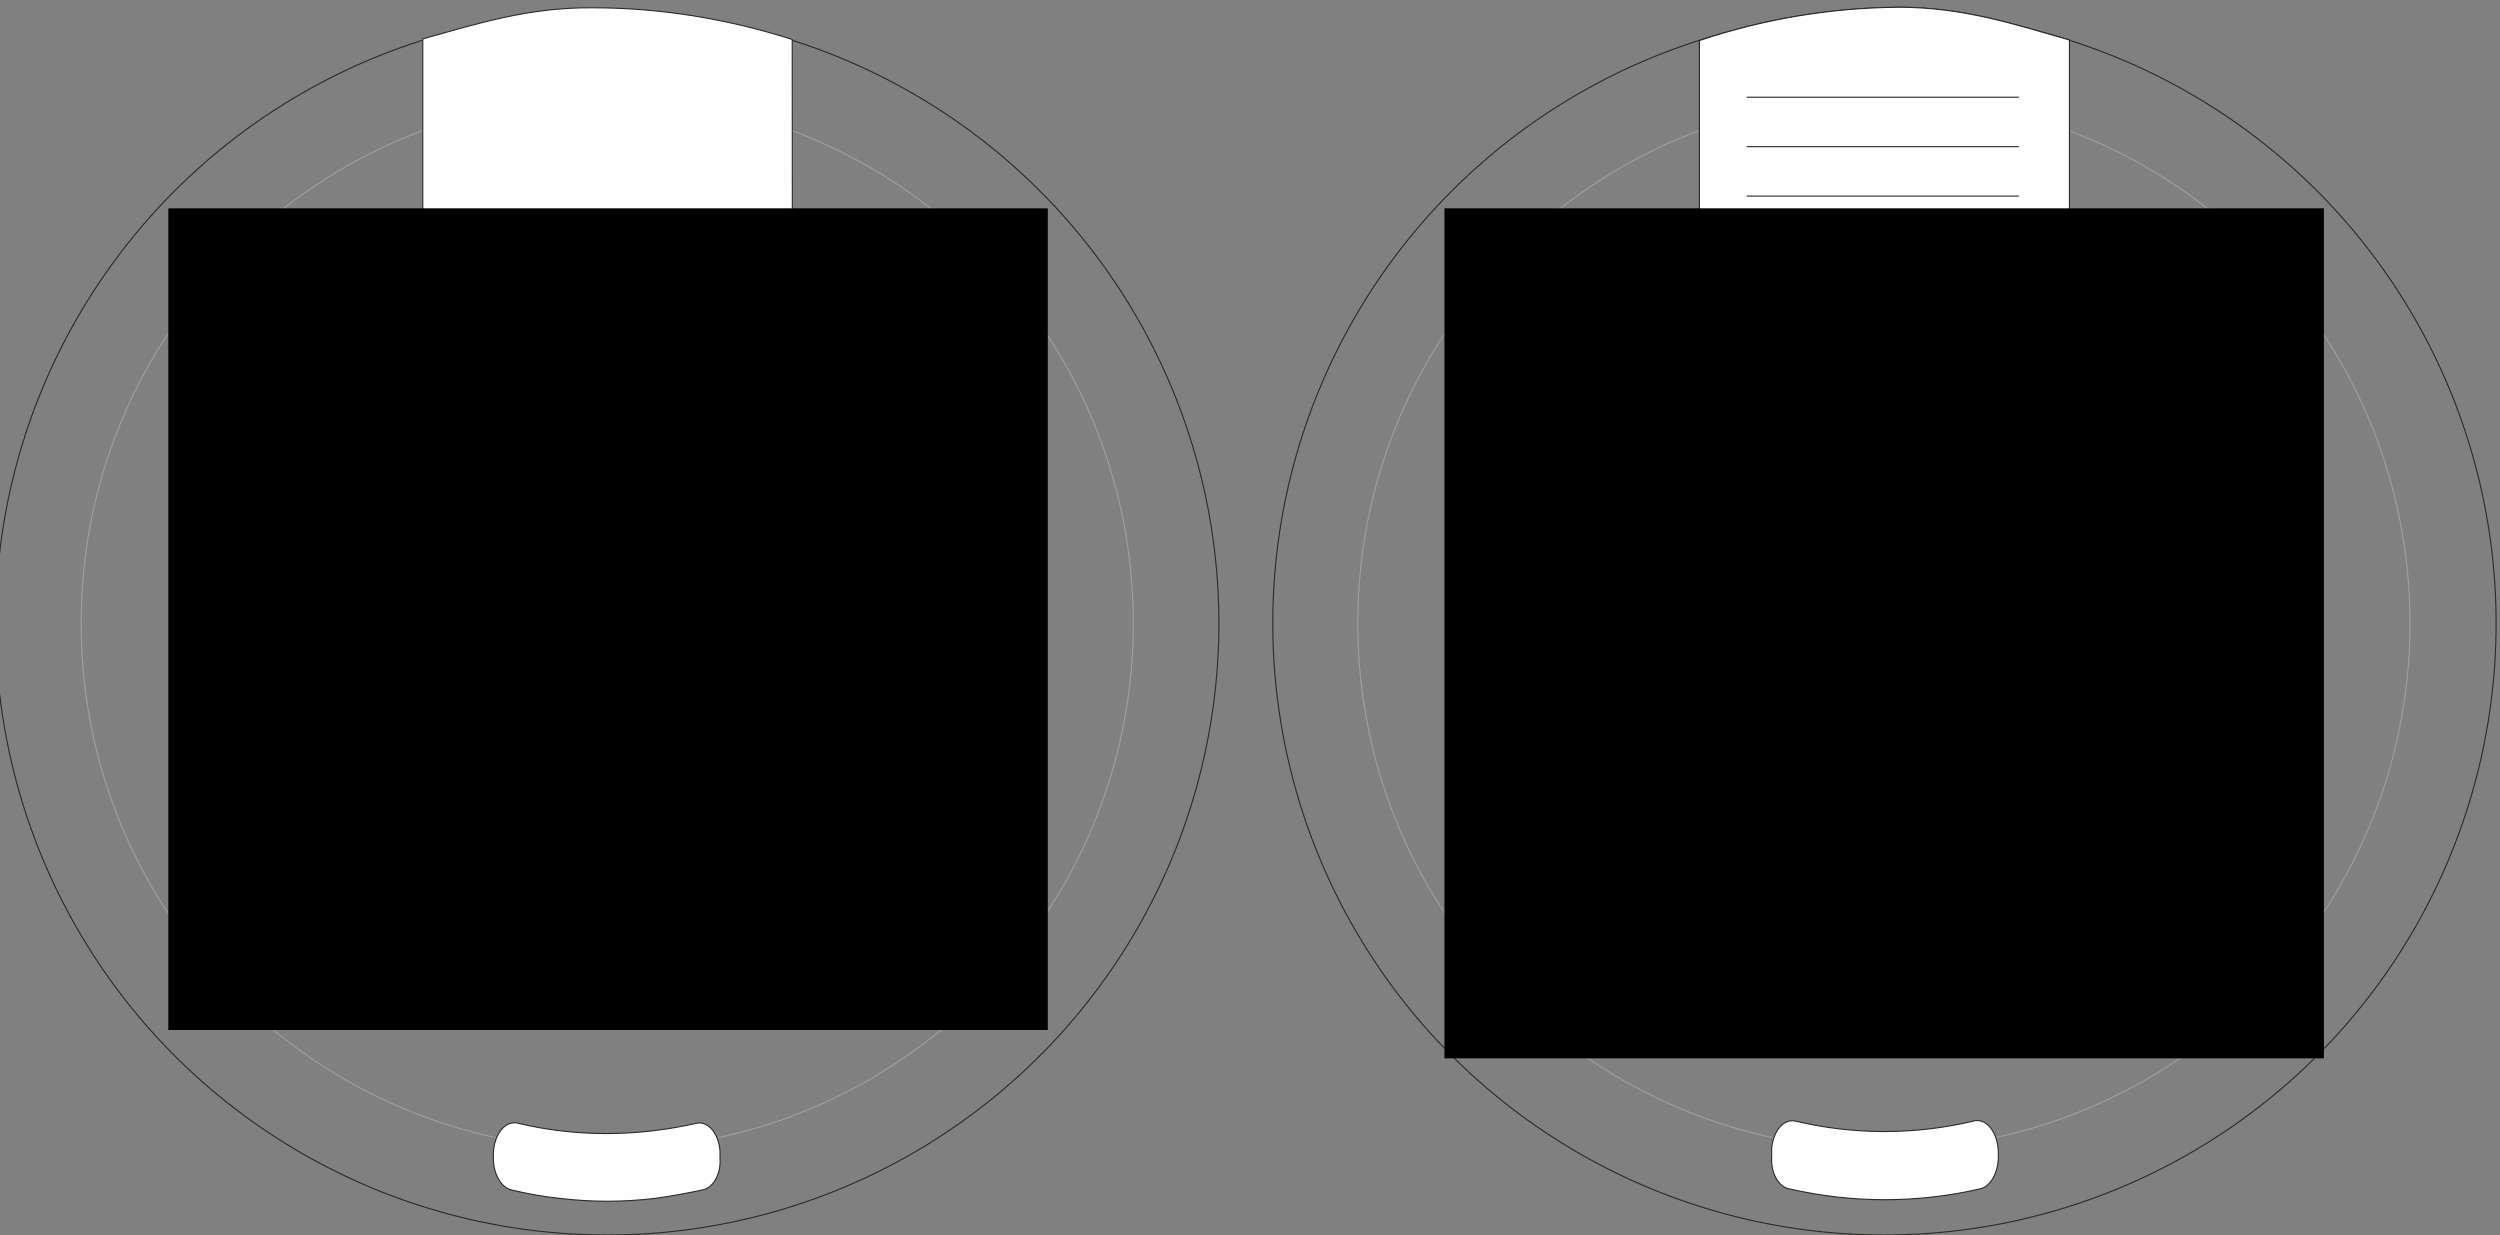
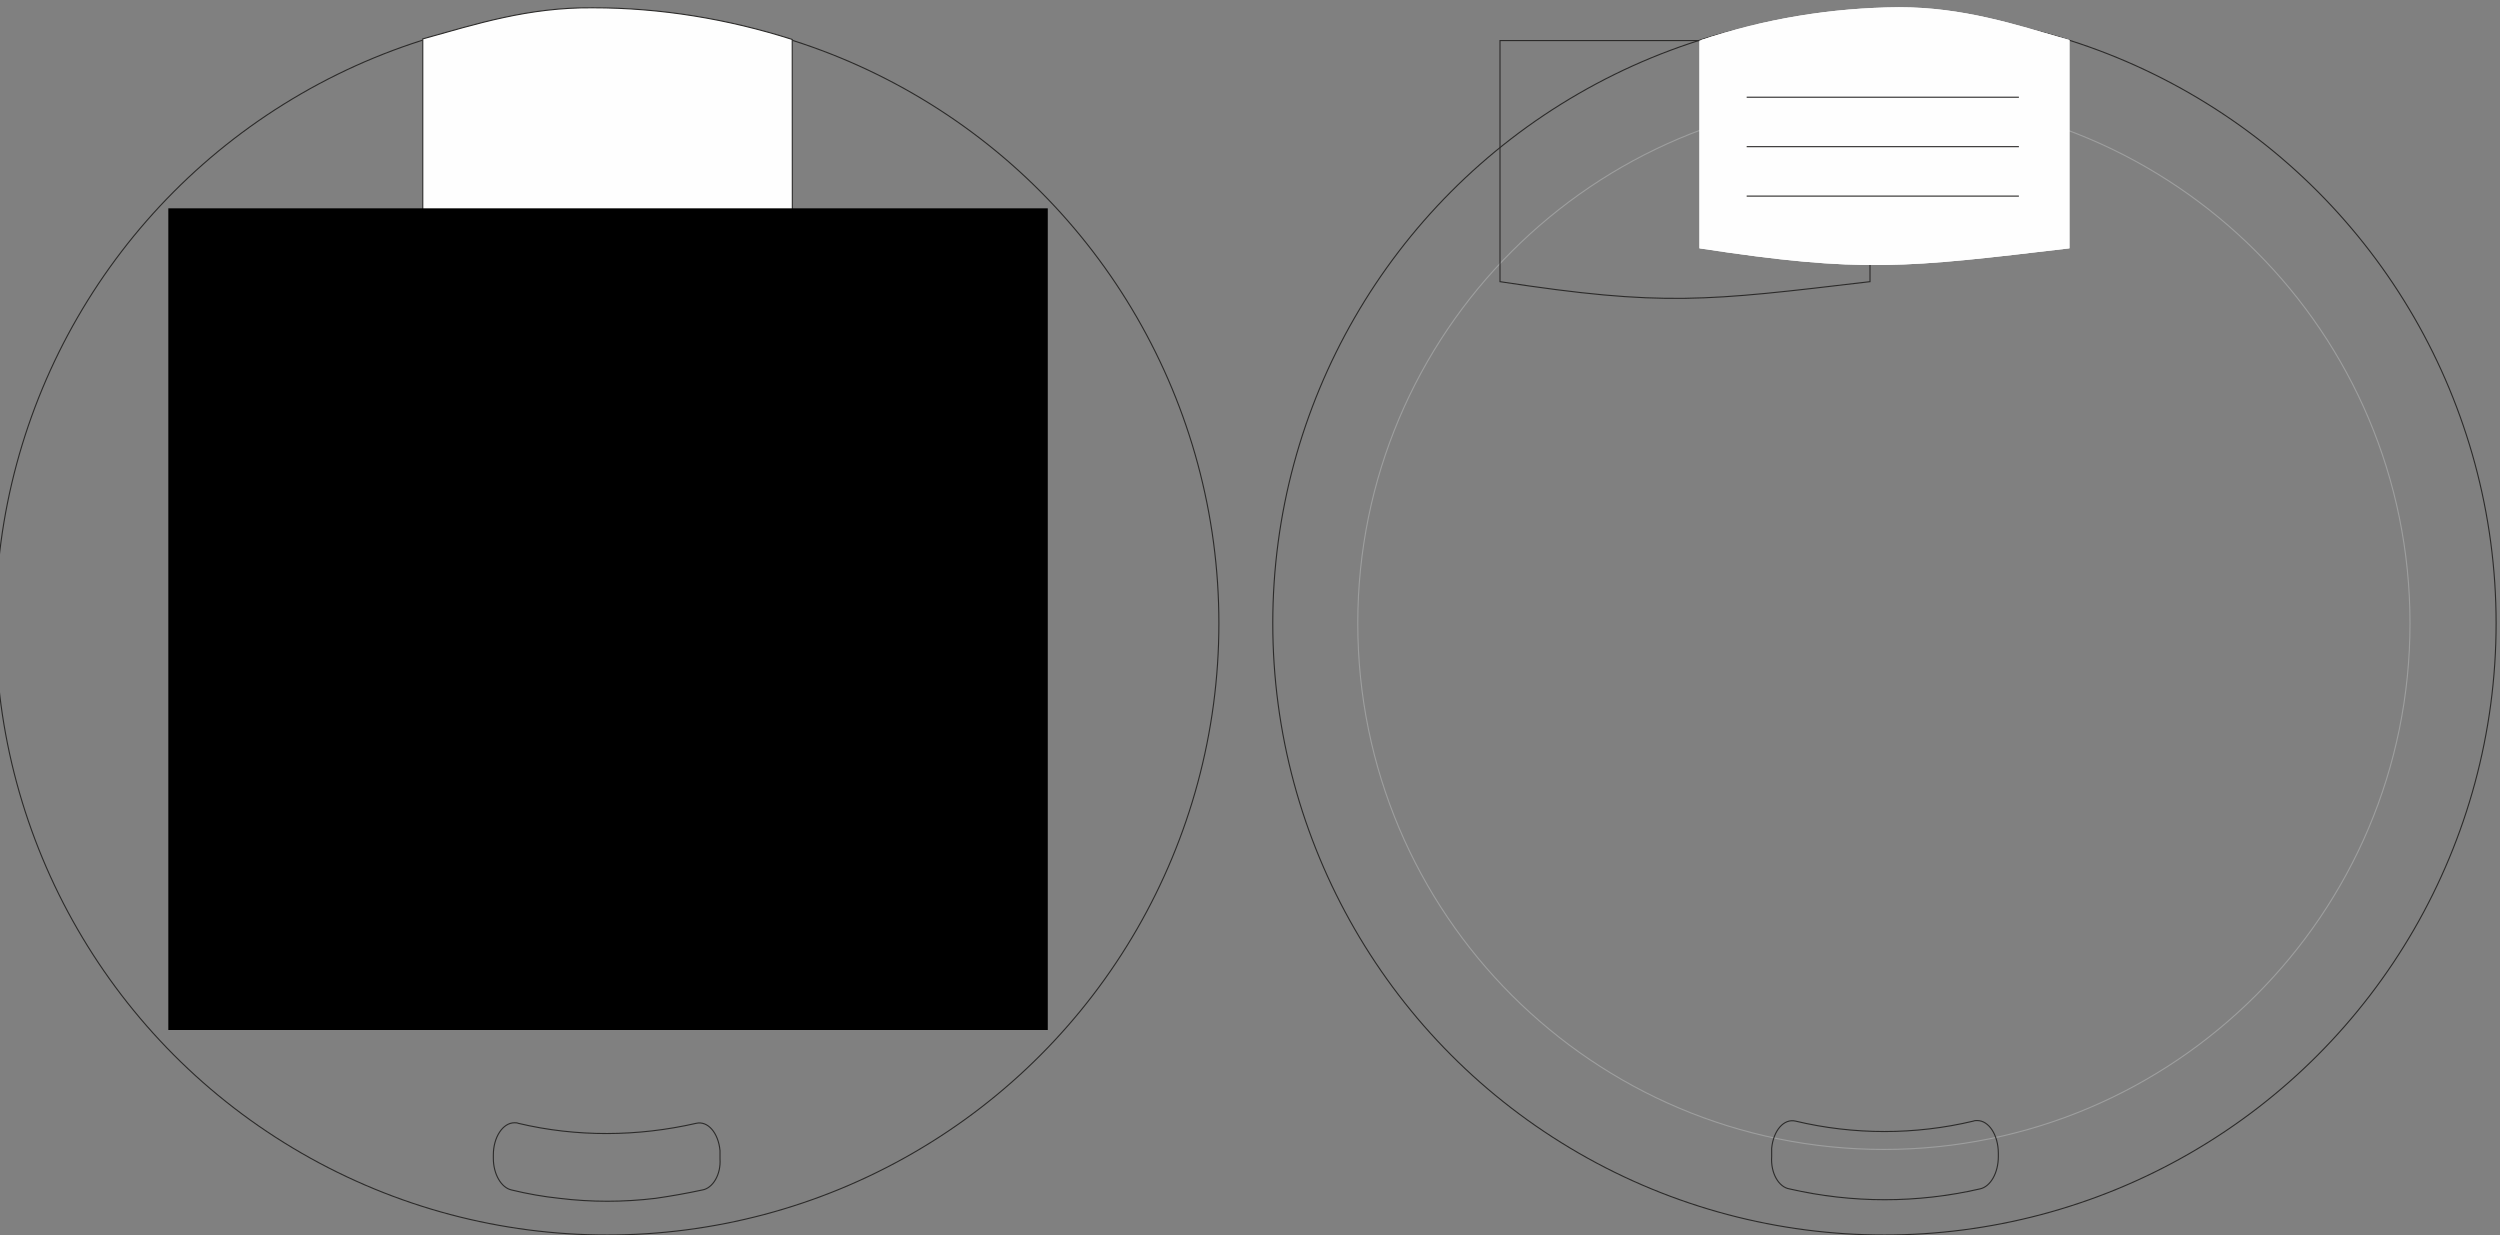
<svg xmlns="http://www.w3.org/2000/svg" version="1.1" id="Layer_1" x="0px" y="0px" viewBox="0 0 450 222.3" style="enable-background:new 0 0 450 222.3;" xml:space="preserve">
  <rect x="0" y="0" width="450" height="222.3" fill="#808080" stroke="none" />
  <style type="text/css">
	.st0{fill:none;stroke:#2B2A29;stroke-width:0.2;stroke-miterlimit:22.926;}
	.st1{fill:none;stroke:#9D9E9E;stroke-width:0.2;stroke-miterlimit:22.926;}
	.st2{fill-rule:evenodd;clip-rule:evenodd;fill:#FEFEFE;}
</style>
  <g id="Layer_x5F_2">
    <g>
      <title>4032 COIN 1-2-side svg</title>
      <circle class="st0" cx="339.2" cy="112.2" r="110.1" />
      <path class="st1" d="M244.4,112.2c0,52.3,42.4,94.7,94.7,94.7s94.7-42.4,94.7-94.7s-42.4-94.7-94.7-94.7S244.4,59.9,244.4,112.2    L244.4,112.2z" />
-       <path class="st2" d="M322.1,214c11.3,2.6,23,2.6,34.3,0c1.9-0.4,3.3-2.9,3.3-5.8v-0.6c0-3.3-1.7-5.9-3.8-5.9c-0.2,0-0.5,0-0.7,0.1    c-10.5,2.5-21.5,2.5-32,0c-2.1-0.5-4,1.7-4.3,4.9c0,0.3,0,0.6,0,0.9v0.6C318.7,211.2,320.2,213.7,322.1,214z" />
      <path class="st0" d="M322.1,214c11.3,2.6,23,2.6,34.3,0c1.9-0.4,3.3-2.9,3.3-5.8v-0.6c0-3.3-1.7-5.9-3.8-5.9c-0.2,0-0.5,0-0.7,0.1    c-10.5,2.5-21.5,2.5-32,0c-2.1-0.5-4,1.7-4.3,4.9c0,0.3,0,0.6,0,0.9v0.6C318.7,211.2,320.2,213.7,322.1,214z" />
      <path class="st2" d="M305.9,7.3c11.6-3.9,23.7-5.9,35.9-6c11.6,0,20.9,3.1,30.7,5.9v37.5c-29.6,3.5-37.1,4.5-66.6,0V7.3z" />
-       <path class="st0" d="M305.9,7.3c11.6-3.9,23.7-5.9,35.9-6c11.6,0,20.9,3.1,30.7,5.9v37.5c-29.6,3.5-37.1,4.5-66.6,0V7.3z" />
+       <path class="st0" d="M305.9,7.3c11.6,0,20.9,3.1,30.7,5.9v37.5c-29.6,3.5-37.1,4.5-66.6,0V7.3z" />
      <path class="st2" d="M305.9,7.3c11.6-3.9,23.7-5.9,35.9-6c11.6,0,20.9,3.1,30.7,5.9v37.5c-29.6,3.5-37.1,4.5-66.6,0V7.3z" />
-       <path class="st0" d="M305.9,7.3c11.6-3.9,23.7-5.9,35.9-6c11.6,0,20.9,3.1,30.7,5.9v37.5c-29.6,3.5-37.1,4.5-66.6,0V7.3z" />
      <line class="st0" x1="363.4" y1="35.3" x2="314.4" y2="35.3" />
      <line class="st0" x1="363.4" y1="26.4" x2="314.4" y2="26.4" />
      <line class="st0" x1="363.4" y1="17.5" x2="314.4" y2="17.5" />
      <circle class="st0" cx="109.3" cy="112.2" r="110.1" />
-       <path class="st1" d="M204,112.2c0,52.3-42.4,94.7-94.7,94.7s-94.7-42.4-94.7-94.7S57,17.5,109.3,17.5l0,0    C161.6,17.5,204,59.9,204,112.2z" />
-       <path class="st2" d="M126.4,214.2c-2.8,0.6-5.6,1.1-8.4,1.5c-5.8,0.7-11.6,0.7-17.3,0c-2.9-0.3-5.7-0.8-8.6-1.5    c-1.9-0.4-3.3-2.9-3.3-5.7v-0.6c0-3.2,1.7-5.8,3.8-5.8c0.2,0,0.5,0,0.7,0.1c10.5,2.5,21.5,2.4,32,0c2.1-0.5,4,1.7,4.3,4.9    c0,0.3,0,0.6,0,0.9v0.6C129.8,211.4,128.3,213.9,126.4,214.2z" />
      <path class="st0" d="M126.4,214.2c-2.8,0.6-5.6,1.1-8.4,1.5c-5.8,0.7-11.6,0.7-17.3,0c-2.9-0.3-5.7-0.8-8.6-1.5    c-1.9-0.4-3.3-2.9-3.3-5.7v-0.6c0-3.2,1.7-5.8,3.8-5.8c0.2,0,0.5,0,0.7,0.1c10.5,2.5,21.5,2.4,32,0c2.1-0.5,4,1.7,4.3,4.9    c0,0.3,0,0.6,0,0.9v0.6C129.8,211.4,128.3,213.9,126.4,214.2z" />
      <path class="st2" d="M142.6,7.1c-11.6-3.7-23.7-5.7-35.9-5.7C95.1,1.3,85.8,4.3,76.1,7v164.9h66.6L142.6,7.1L142.6,7.1z" />
      <path class="st0" d="M142.6,7.1c-11.6-3.7-23.7-5.7-35.9-5.7C95.1,1.3,85.8,4.3,76.1,7v164.9h66.6L142.6,7.1L142.6,7.1z" />
    </g>
  </g>
  <g id="Layer_x5F_1">
    <g>
-       <rect id="A2" x="260" y="37.5" width="158.3" height="153" />
      <rect id="A1" x="30.3" y="37.5" width="158.3" height="147.9" />
    </g>
  </g>
</svg>